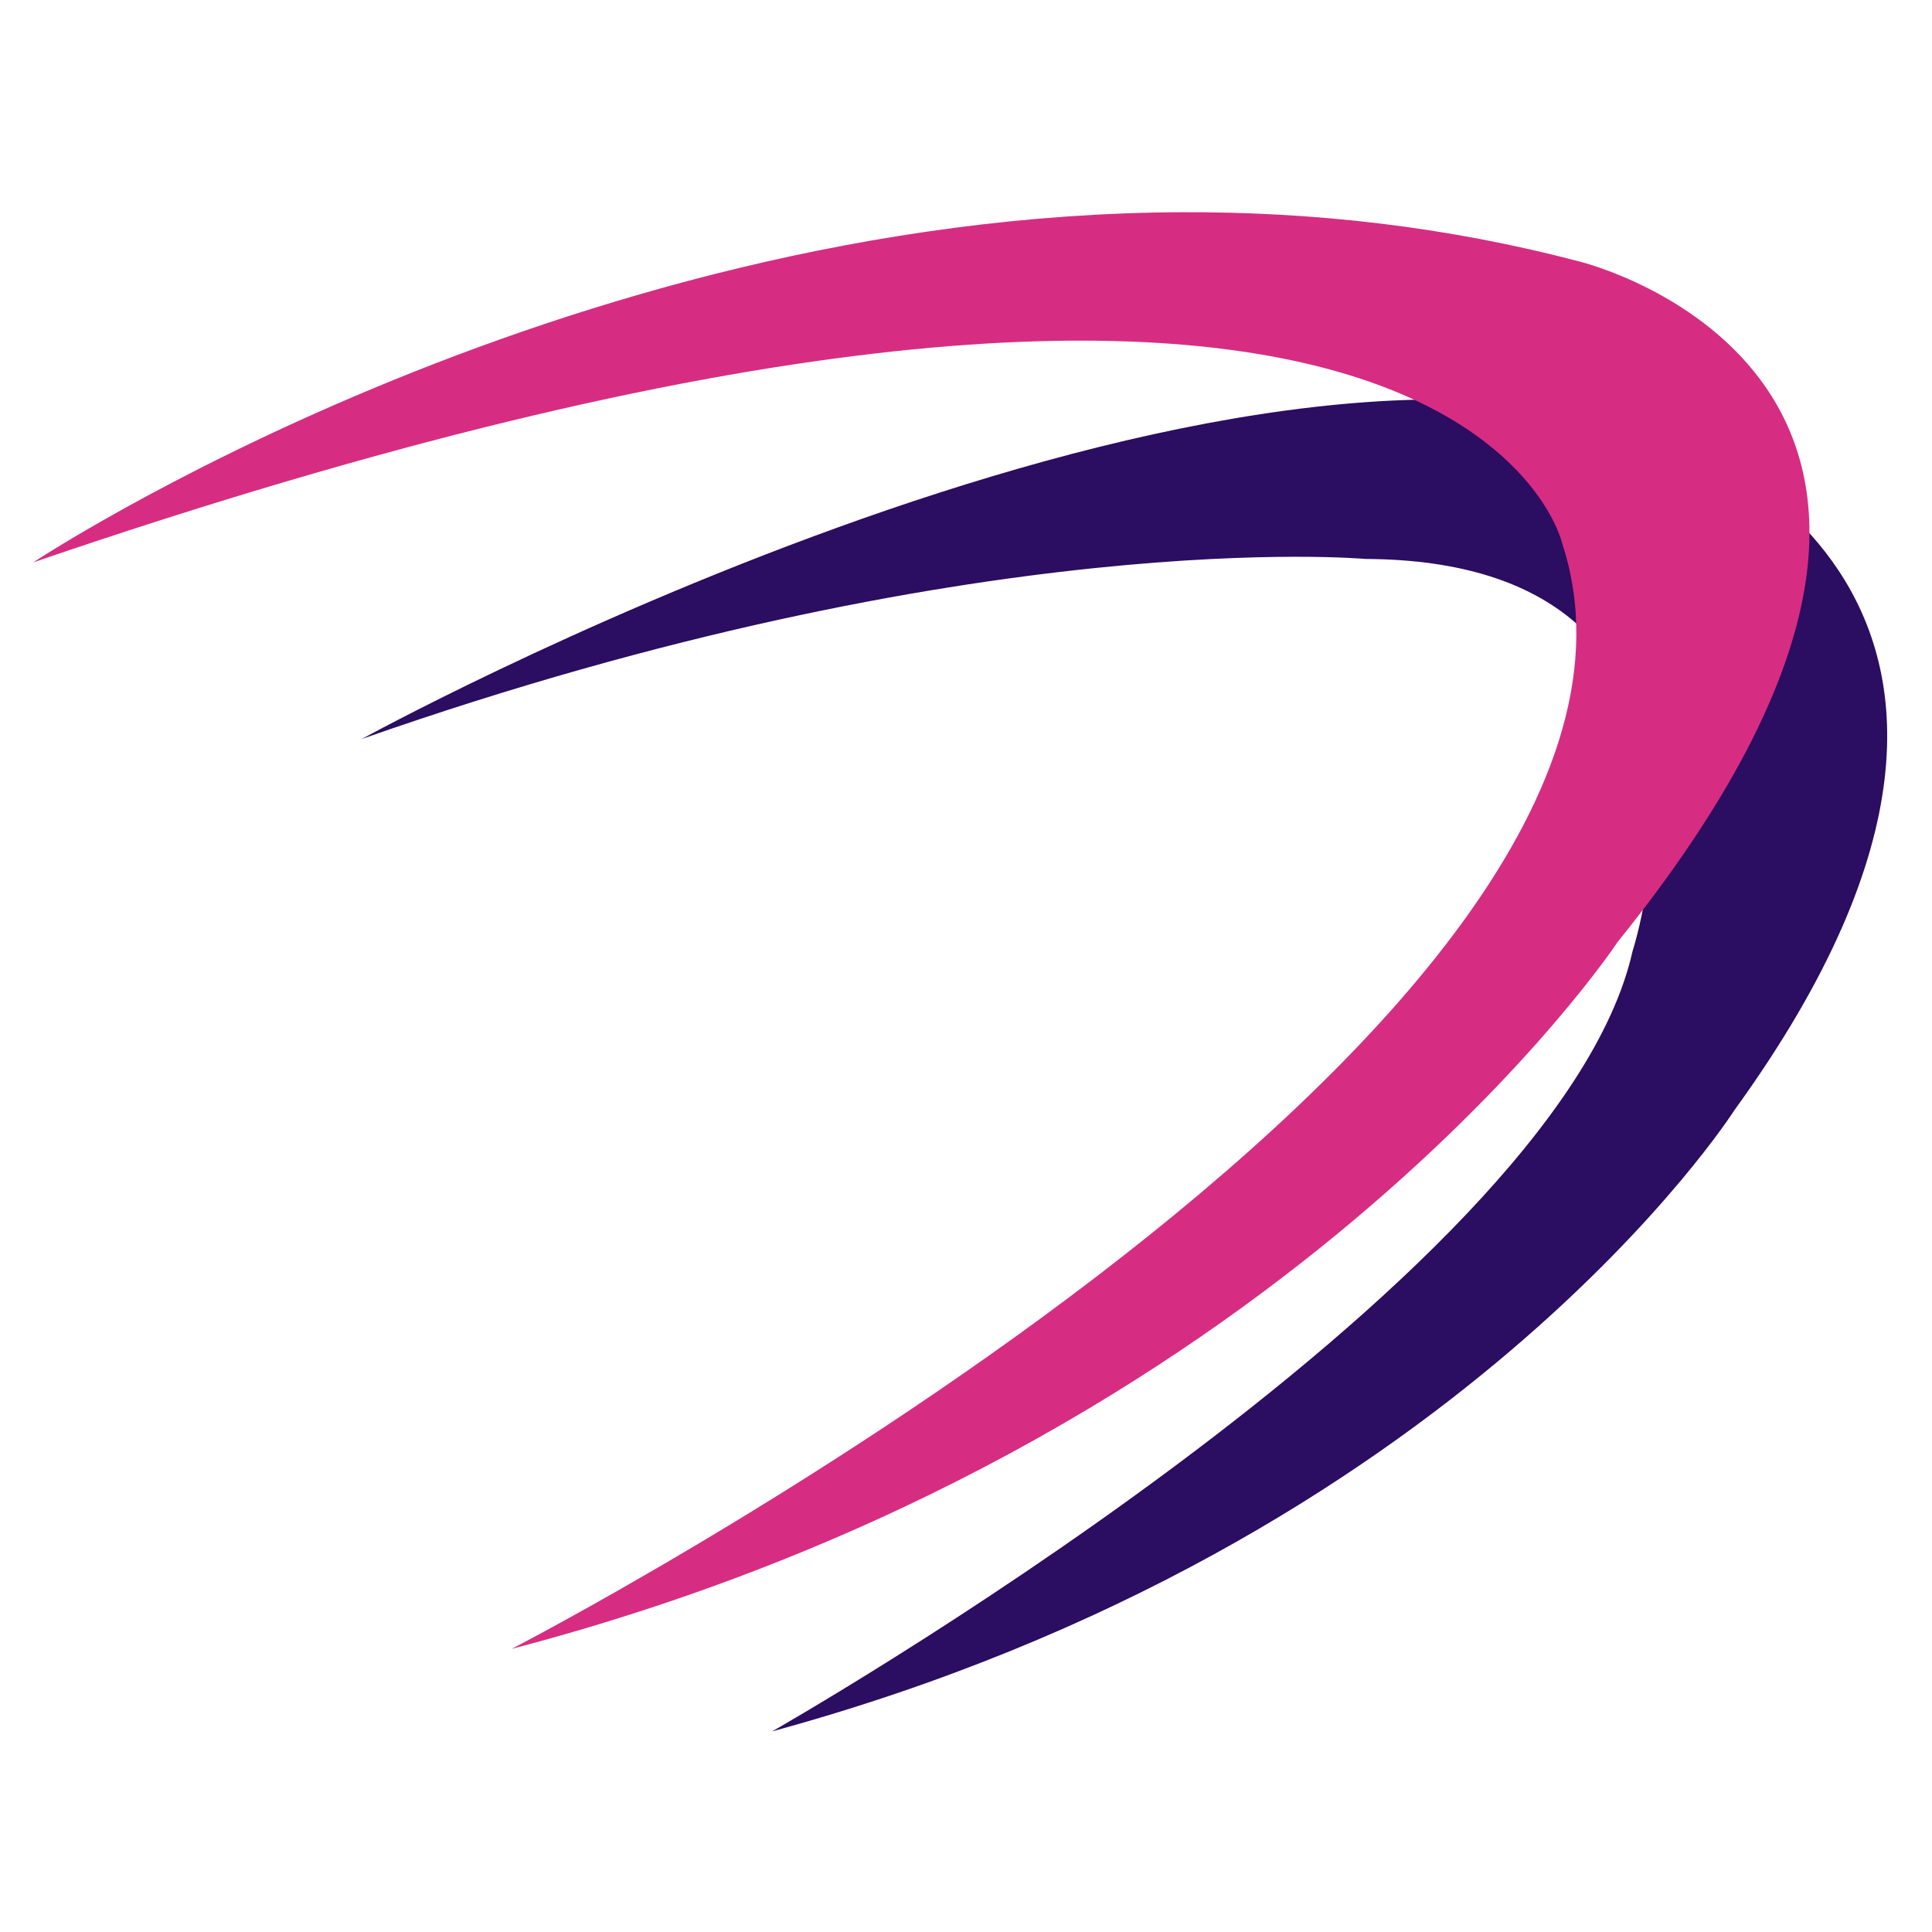
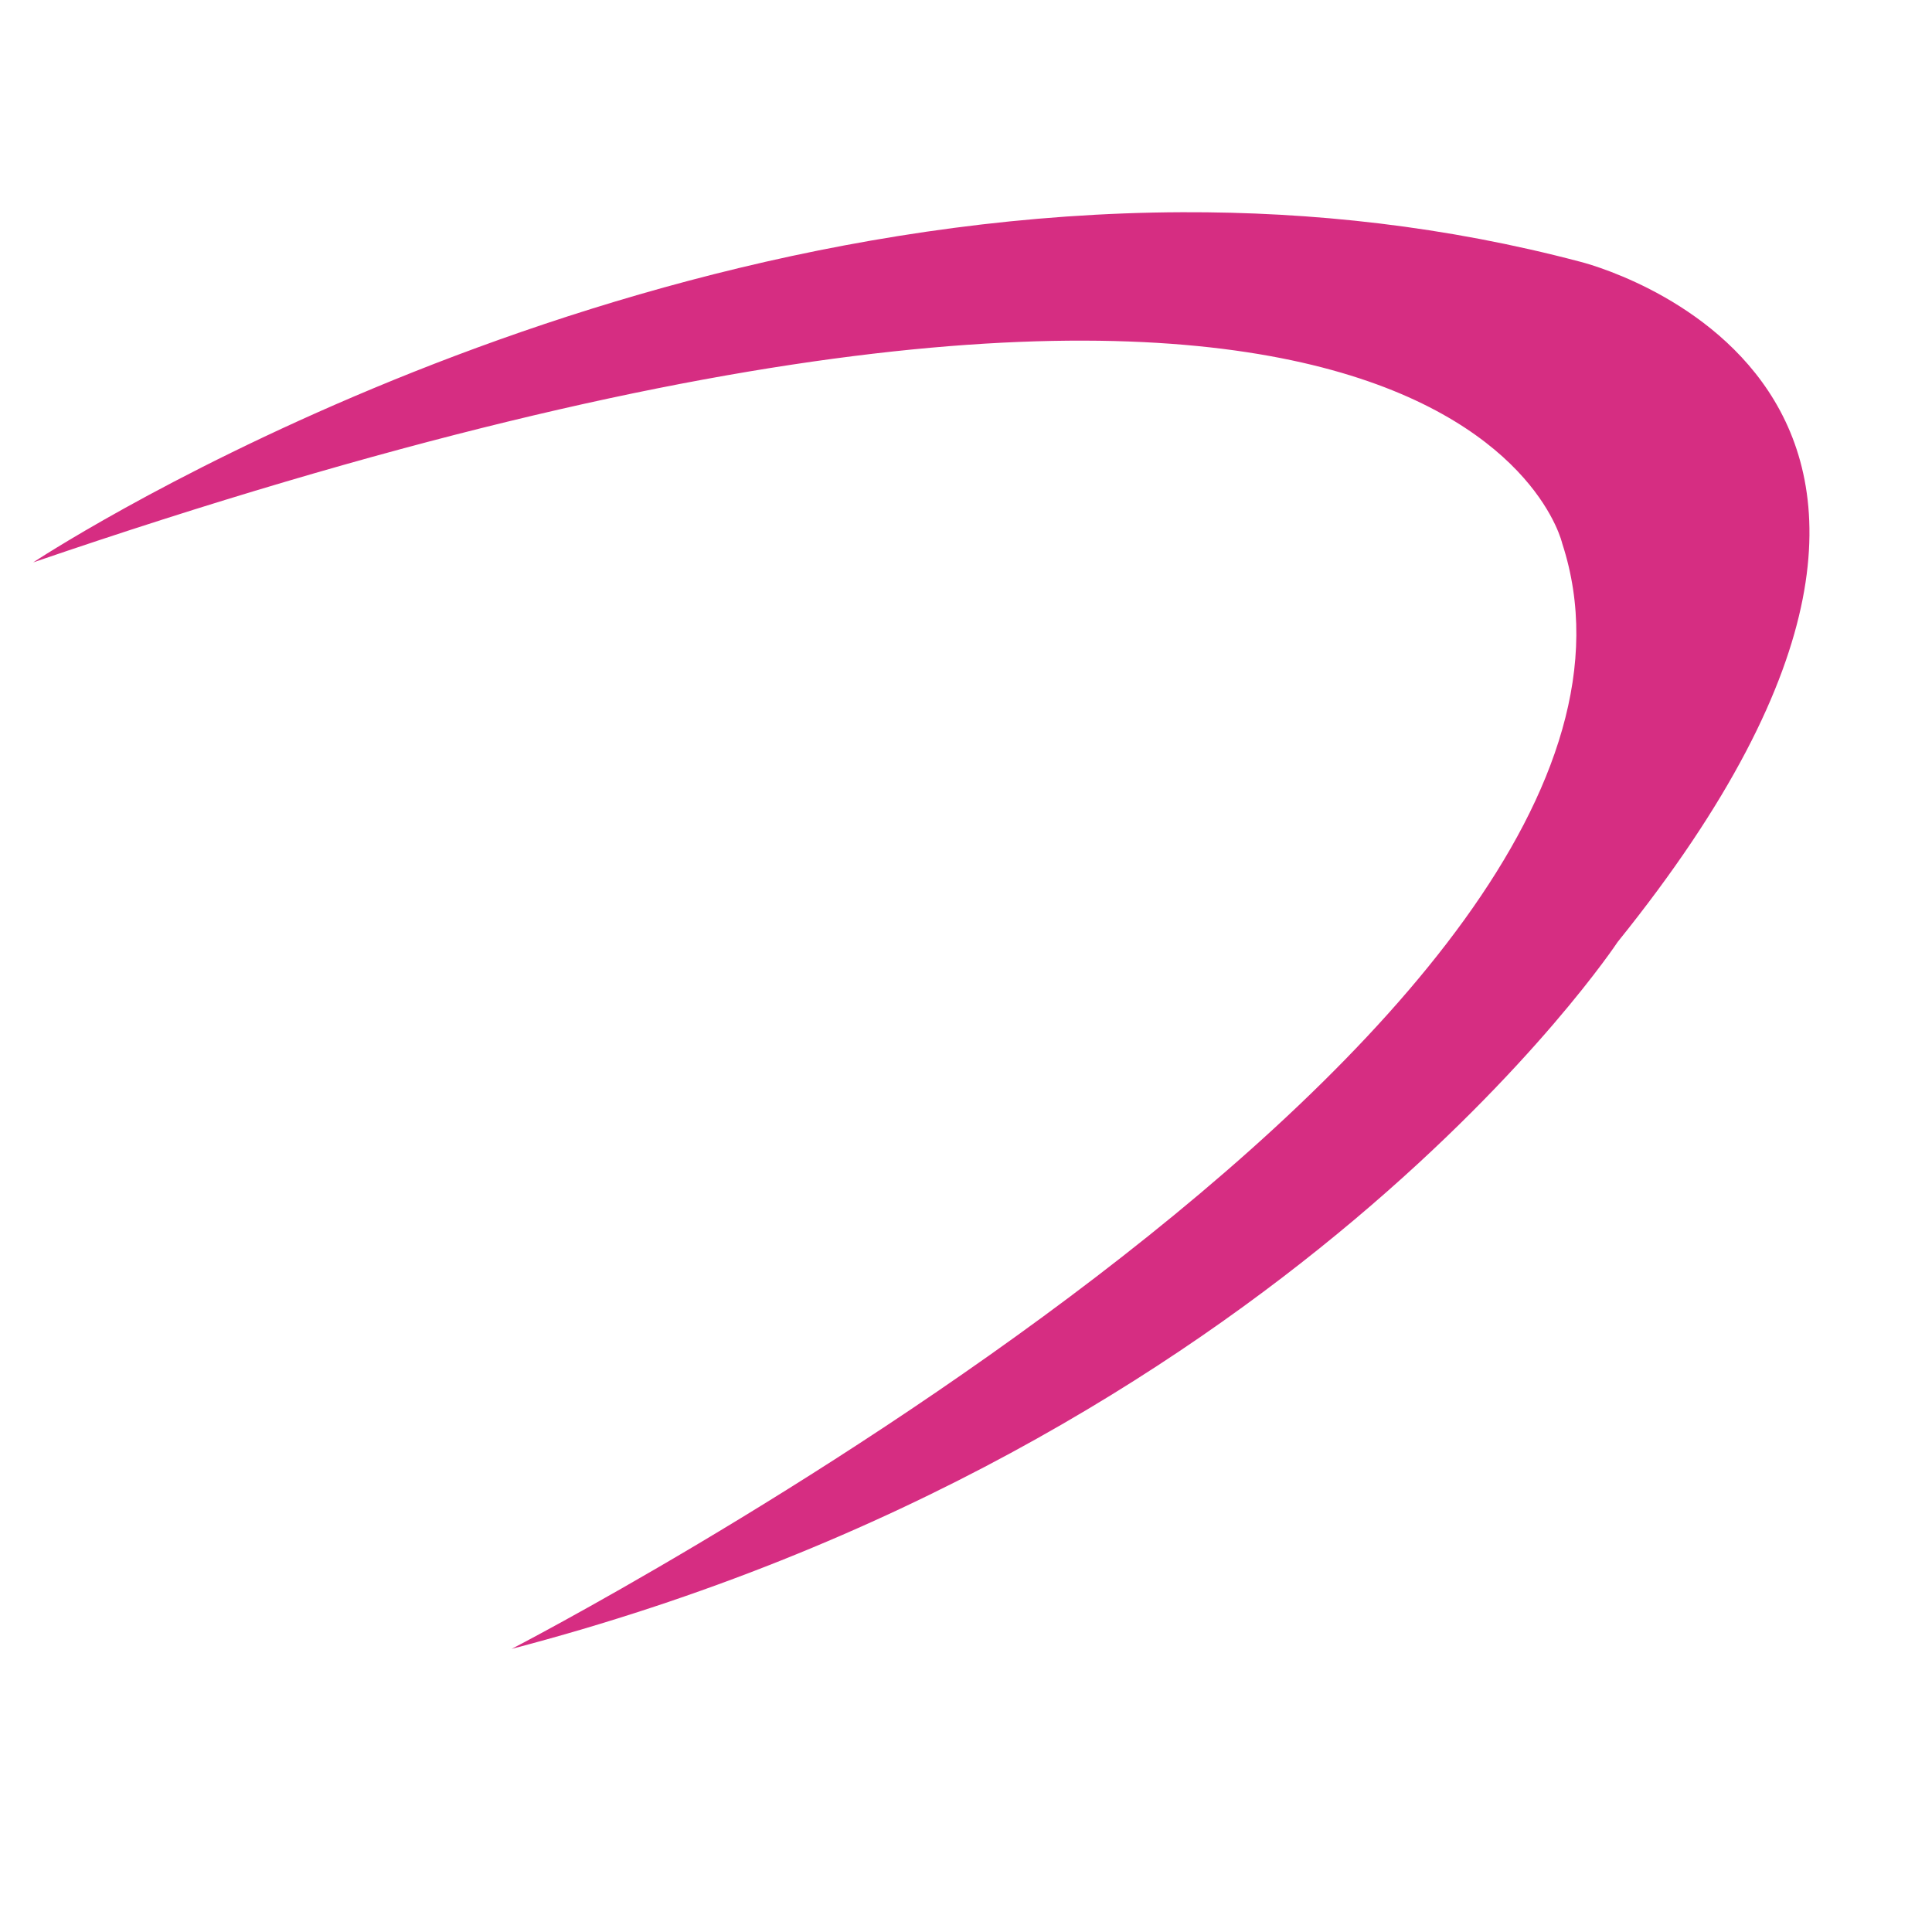
<svg xmlns="http://www.w3.org/2000/svg" xml:space="preserve" width="11.278mm" height="11.278mm" version="1.1" style="shape-rendering:geometricPrecision; text-rendering:geometricPrecision; image-rendering:optimizeQuality; fill-rule:evenodd; clip-rule:evenodd" viewBox="0 0 1127.76 1127.76">
  <defs>
    <style type="text/css">
   
    .fil1 {fill:#D62D82;fill-rule:nonzero}
    .fil0 {fill:#2B0D61;fill-rule:nonzero}
   
  </style>
  </defs>
  <g id="Layer_x0020_1">
    <g id="_1811695424144">
-       <path class="fil0" d="M211.18 431.37c0,0 489.5,-269.17 753.73,-180.21 0,0 272.9,85.86 47.52,396.87 0,0 -161,253.34 -561.73,362.63 0,0 458.63,-260.45 502.27,-455.44 0,0 74.21,-227.89 -156.03,-228.95 0,0 -227.66,-20.62 -585.76,105.1z" />
      <path class="fil1" d="M19.37 328.29c0,0 306.5,-203.08 670.81,-204.41 75.61,-0.28 153.7,8.14 232.07,28.86 0,0 286.22,69.46 21.99,397.15 0,0 -194.38,294.55 -645.59,412.61 0,0 705.04,-363.73 613.27,-645.25 0,0 -60.98,-273.64 -892.55,11.04z" />
    </g>
  </g>
</svg>